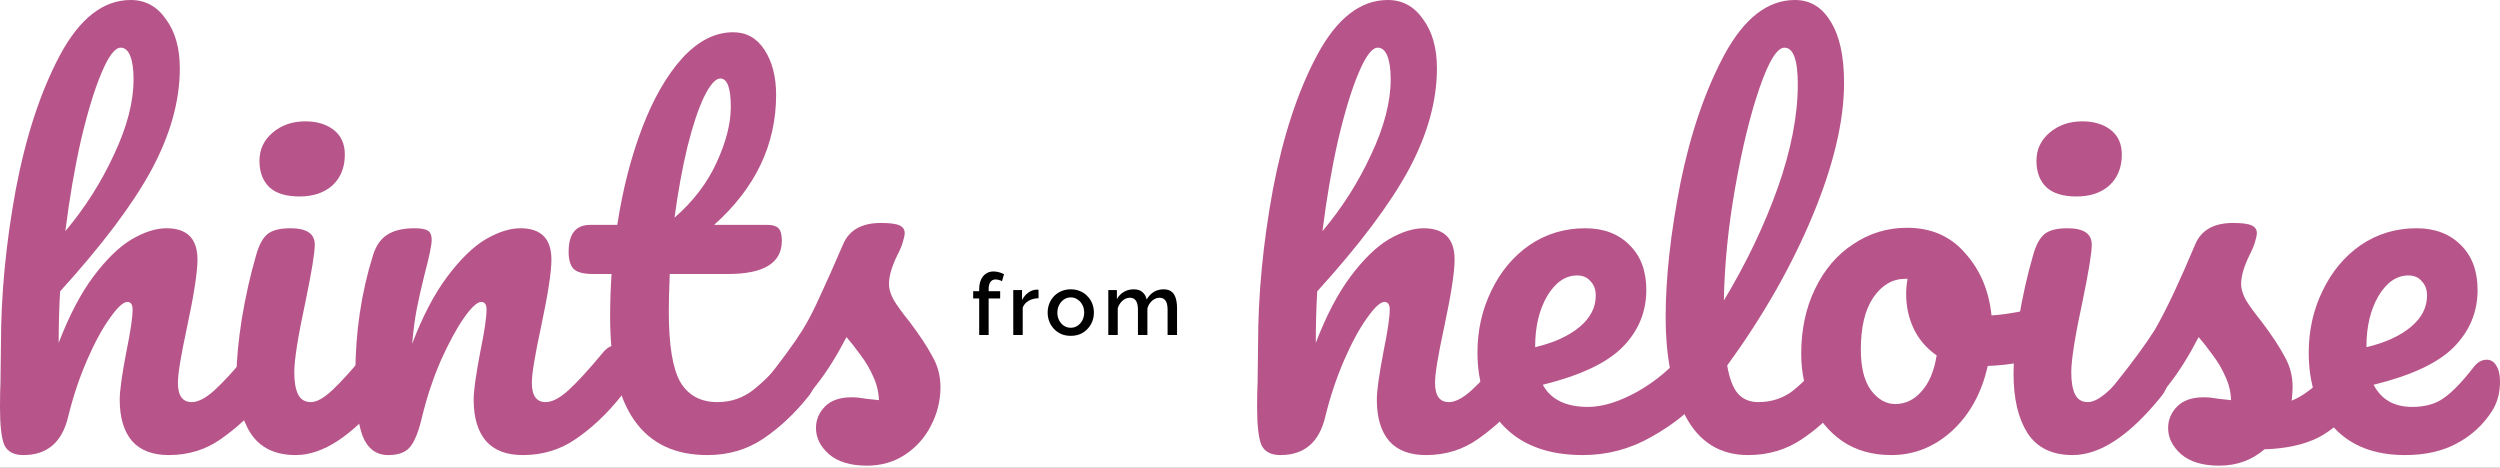
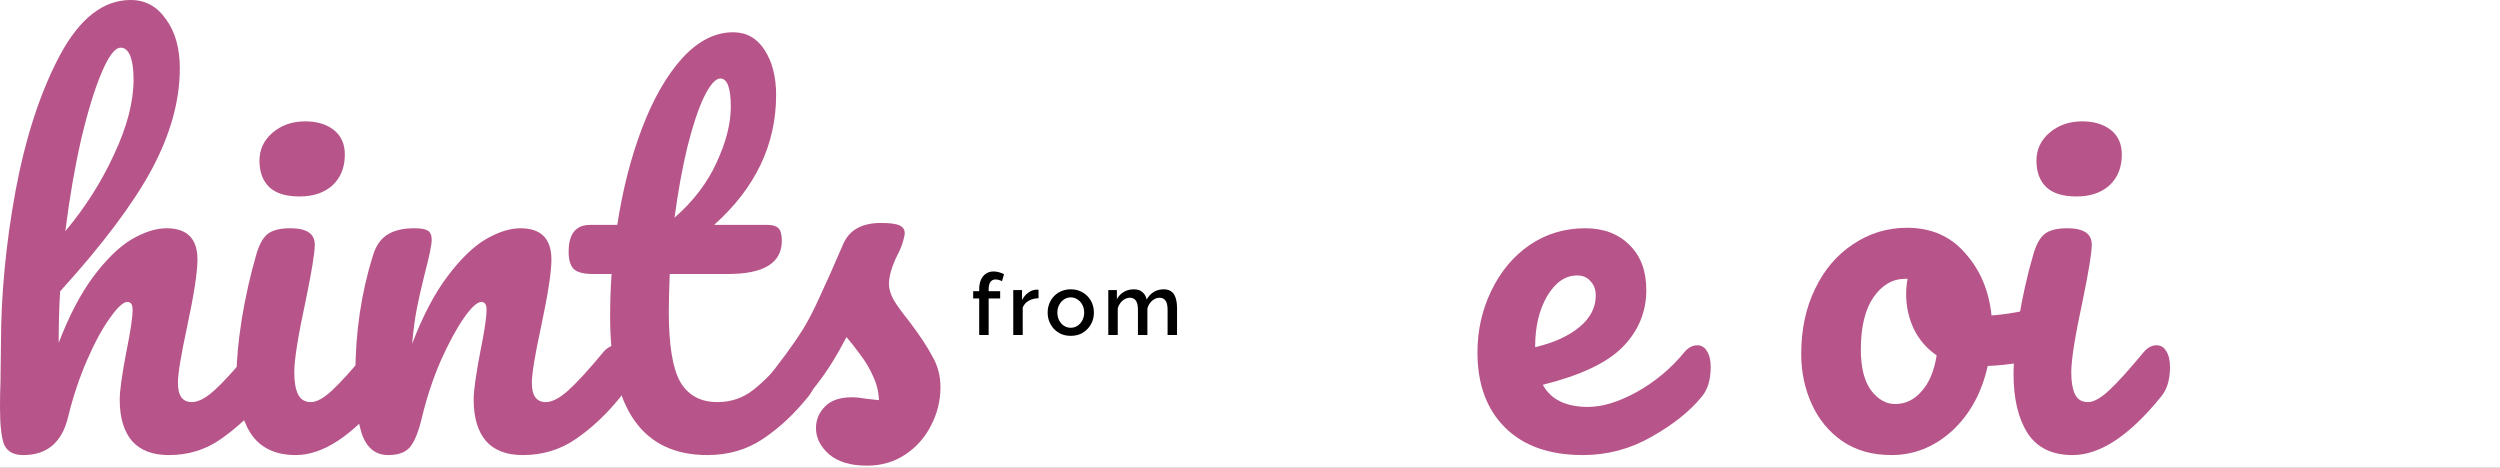
<svg xmlns="http://www.w3.org/2000/svg" width="2330" height="436" viewBox="0 0 2330 436" fill="none">
  <rect x="0" y="0" width="2330" height="436" fill="#333333" stroke="none" />
  <g clip-path="url(#clip0_34_33)">
    <rect width="2330" height="436" fill="white" />
    <path d="M244.501 321.797C248.353 321.797 251.317 323.593 253.391 327.183C255.762 330.774 256.948 335.71 256.948 341.994C256.948 353.962 254.132 363.238 248.501 369.82C234.869 385.678 220.791 398.694 206.27 408.867C192.044 419.04 175.744 424.126 157.369 424.126C142.255 424.126 130.845 419.788 123.139 411.111C115.434 402.134 111.581 389.269 111.581 372.513C111.581 364.135 113.656 349.175 117.805 327.632C121.658 308.782 123.584 295.766 123.584 288.585C123.584 283.798 121.954 281.404 118.694 281.404C114.841 281.404 109.358 286.491 102.246 296.664C95.133 306.538 88.02 319.703 80.907 336.159C73.795 352.616 68.016 369.97 63.57 388.221C57.939 412.158 44.01 424.126 21.783 424.126C12.892 424.126 6.965 420.984 4.001 414.701C1.334 408.119 0 396.45 0 379.694C0 370.119 0.148 362.49 0.445 356.805L0.889 320.9C0.889 274.822 5.483 226.799 14.67 176.831C24.154 126.864 37.935 84.975 56.013 51.164C74.387 17.055 96.318 0 121.806 0C135.438 0 146.404 5.984 154.702 17.952C163.297 29.622 167.594 44.881 167.594 63.731C167.594 93.951 158.851 125.368 141.366 157.981C123.88 190.296 95.429 228.145 56.013 271.531C55.124 287.089 54.679 303.097 54.679 319.553C64.459 294.121 75.276 273.475 87.131 257.617C99.282 241.46 111.137 229.941 122.695 223.059C134.549 216.177 145.367 212.736 155.147 212.736C174.41 212.736 184.042 222.461 184.042 241.909C184.042 253.578 180.782 274.672 174.262 305.191C168.631 331.222 165.816 348.427 165.816 356.805C165.816 368.773 170.113 374.757 178.708 374.757C184.635 374.757 191.6 371.167 199.601 363.986C207.9 356.505 218.865 344.537 232.498 328.081C236.054 323.892 240.055 321.797 244.501 321.797ZM112.47 44.432C107.136 44.432 101.208 52.212 94.688 67.77C88.168 83.03 81.797 103.825 75.573 130.155C69.646 156.186 64.756 184.611 60.903 215.429C79.278 193.587 94.392 169.8 106.247 144.068C118.398 118.336 124.473 94.998 124.473 74.054C124.473 64.479 123.436 57.149 121.361 52.062C119.287 46.975 116.323 44.432 112.47 44.432Z" fill="#B75489" />
    <path d="M279.154 183.115C266.707 183.115 257.372 180.272 251.148 174.587C244.924 168.603 241.812 160.375 241.812 149.903C241.812 139.431 245.813 130.754 253.815 123.872C262.113 116.691 272.338 113.1 284.489 113.1C295.454 113.1 304.345 115.793 311.162 121.179C317.978 126.565 321.386 134.194 321.386 144.068C321.386 156.037 317.534 165.611 309.828 172.792C302.123 179.674 291.898 183.115 279.154 183.115ZM275.598 424.126C256.334 424.126 242.257 417.244 233.366 403.481C224.771 389.717 220.474 371.466 220.474 348.726C220.474 335.262 222.104 318.057 225.364 297.113C228.921 275.869 233.366 256.121 238.701 237.87C241.368 228.295 244.924 221.713 249.37 218.122C253.815 214.532 260.928 212.736 270.708 212.736C285.823 212.736 293.38 217.823 293.38 227.996C293.38 235.476 290.564 252.83 284.933 280.058C277.821 312.971 274.264 335.262 274.264 346.931C274.264 355.907 275.45 362.789 277.821 367.576C280.192 372.363 284.193 374.757 289.823 374.757C295.158 374.757 301.826 371.017 309.828 363.537C317.83 356.057 328.499 344.238 341.835 328.081C345.392 323.892 349.393 321.797 353.838 321.797C357.691 321.797 360.655 323.593 362.729 327.183C365.1 330.774 366.285 335.71 366.285 341.994C366.285 353.962 363.47 363.238 357.839 369.82C328.499 406.024 301.085 424.126 275.598 424.126Z" fill="#B75489" />
    <path d="M361.882 424.126C350.62 424.126 342.618 418.142 337.876 406.174C333.431 394.205 331.208 375.056 331.208 348.726C331.208 309.829 336.691 272.877 347.656 237.87C350.323 229.193 354.621 222.909 360.548 219.02C366.772 214.831 375.366 212.736 386.332 212.736C392.259 212.736 396.408 213.484 398.779 214.98C401.15 216.476 402.335 219.319 402.335 223.508C402.335 228.295 400.113 239.067 395.667 255.822C392.704 267.79 390.333 278.263 388.554 287.239C386.776 296.215 385.294 307.286 384.109 320.451C393.889 294.719 404.854 273.775 417.005 257.617C429.156 241.46 441.011 229.941 452.569 223.059C464.424 216.177 475.241 212.736 485.021 212.736C504.285 212.736 513.917 222.461 513.917 241.909C513.917 253.578 510.657 274.672 504.137 305.191C498.506 331.222 495.69 348.427 495.69 356.805C495.69 368.773 499.987 374.757 508.582 374.757C514.509 374.757 521.474 371.167 529.476 363.986C537.774 356.505 548.739 344.537 562.372 328.081C565.928 323.892 569.929 321.797 574.375 321.797C578.228 321.797 581.191 323.593 583.266 327.183C585.637 330.774 586.822 335.71 586.822 341.994C586.822 353.962 584.007 363.238 578.376 369.82C565.632 385.678 551.851 398.694 537.033 408.867C522.511 419.04 505.915 424.126 487.244 424.126C472.129 424.126 460.719 419.788 453.014 411.111C445.308 402.134 441.455 389.269 441.455 372.513C441.455 364.135 443.53 349.175 447.679 327.632C451.532 308.782 453.458 295.766 453.458 288.585C453.458 283.798 451.828 281.404 448.568 281.404C444.715 281.404 439.233 286.491 432.12 296.664C425.304 306.538 418.191 319.703 410.782 336.159C403.669 352.616 397.89 369.97 393.444 388.221C390.184 402.284 386.332 411.859 381.886 416.945C377.737 421.733 371.069 424.126 361.882 424.126Z" fill="#B75489" />
    <path d="M749.123 321.797C752.976 321.797 755.94 323.593 758.014 327.183C760.385 330.774 761.571 335.71 761.571 341.994C761.571 353.962 758.755 363.238 753.124 369.82C740.381 385.678 726.451 398.694 711.337 408.867C696.222 419.04 678.885 424.126 659.325 424.126C598.867 424.126 568.637 381.19 568.637 295.317C568.637 282.152 569.082 268.838 569.971 255.373H552.634C543.743 255.373 537.667 253.728 534.407 250.436C531.444 247.145 529.962 241.909 529.962 234.728C529.962 217.972 536.63 209.595 549.966 209.595H575.306C580.344 176.682 588.049 146.612 598.422 119.384C608.795 92.156 621.242 70.463 635.764 54.306C650.582 38.149 666.438 30.07 683.33 30.07C695.778 30.07 705.558 35.606 712.67 46.676C719.783 57.747 723.34 71.66 723.34 88.416C723.34 134.793 704.076 175.186 665.549 209.595H715.338C720.08 209.595 723.488 210.642 725.562 212.736C727.637 214.831 728.674 218.72 728.674 224.405C728.674 245.051 711.93 255.373 678.44 255.373H624.206C623.613 270.334 623.317 282.003 623.317 290.381C623.317 321.498 626.873 343.34 633.986 355.907C641.395 368.474 652.953 374.757 668.66 374.757C681.404 374.757 692.666 370.867 702.446 363.088C712.226 355.309 723.784 343.639 737.121 328.081C740.677 323.892 744.678 321.797 749.123 321.797ZM671.328 73.156C666.882 73.156 661.844 78.841 656.213 90.211C650.879 101.282 645.692 116.84 640.654 136.887C635.912 156.635 631.911 178.627 628.651 202.862C646.137 187.603 659.177 170.548 667.771 151.698C676.662 132.549 681.108 115.195 681.108 99.636C681.108 81.983 677.848 73.156 671.328 73.156Z" fill="#B75489" />
    <path d="M808.06 434C792.649 434 780.795 430.41 772.497 423.229C764.495 416.048 760.494 407.969 760.494 398.993C760.494 391.213 763.309 384.481 768.94 378.796C774.571 373.111 782.869 370.269 793.835 370.269C797.688 370.269 802.133 370.718 807.171 371.615C812.506 372.214 816.507 372.663 819.174 372.962C818.878 365.182 817.1 357.852 813.84 350.97C810.876 344.088 807.023 337.506 802.281 331.222C797.539 324.64 793.094 318.955 788.945 314.168C779.758 331.821 770.57 346.482 761.383 358.151C752.492 369.82 742.712 380.891 732.043 391.363C726.708 396.749 721.077 399.442 715.15 399.442C710.408 399.442 706.556 397.796 703.592 394.505C700.628 390.914 699.147 386.576 699.147 381.489C699.147 375.505 701.221 369.97 705.37 364.883L711.149 357.702C727.449 337.356 739.748 320.6 748.047 307.435C753.381 298.758 758.716 288.436 764.05 276.467C769.681 264.499 776.942 248.192 785.833 227.547C791.464 214.382 803.17 207.799 820.952 207.799C829.25 207.799 835.03 208.547 838.29 210.043C841.55 211.539 843.18 213.933 843.18 217.224C843.18 219.02 842.587 221.862 841.401 225.752C840.216 229.642 838.586 233.531 836.511 237.421C831.177 248.192 828.51 257.318 828.51 264.798C828.51 269.286 829.991 274.223 832.955 279.609C836.215 284.995 841.105 291.727 847.625 299.806C857.109 312.372 864.221 323.144 868.963 332.12C874.002 340.797 876.521 350.372 876.521 360.844C876.521 373.411 873.557 385.379 867.63 396.749C861.999 407.819 853.997 416.796 843.624 423.677C833.251 430.559 821.397 434 808.06 434Z" fill="#B75489" />
-     <path d="M1416.13 321.797C1419.99 321.797 1422.95 323.593 1425.02 327.183C1427.4 330.774 1428.58 335.71 1428.58 341.994C1428.58 353.962 1425.77 363.238 1420.13 369.82C1406.5 385.678 1392.42 398.694 1377.9 408.867C1363.68 419.04 1347.38 424.126 1329 424.126C1313.89 424.126 1302.48 419.788 1294.77 411.111C1287.07 402.134 1283.21 389.269 1283.21 372.513C1283.21 364.135 1285.29 349.175 1289.44 327.632C1293.29 308.782 1295.22 295.766 1295.22 288.585C1295.22 283.798 1293.59 281.404 1290.33 281.404C1286.47 281.404 1280.99 286.491 1273.88 296.664C1266.77 306.538 1259.65 319.703 1252.54 336.159C1245.43 352.616 1239.65 369.97 1235.2 388.221C1229.57 412.158 1215.64 424.126 1193.42 424.126C1184.53 424.126 1178.6 420.984 1175.63 414.701C1172.97 408.119 1171.63 396.45 1171.63 379.694C1171.63 370.119 1171.78 362.49 1172.08 356.805L1172.52 320.9C1172.52 274.822 1177.12 226.799 1186.3 176.831C1195.79 126.864 1209.57 84.975 1227.65 51.164C1246.02 17.055 1267.95 0 1293.44 0C1307.07 0 1318.04 5.984 1326.34 17.952C1334.93 29.622 1339.23 44.881 1339.23 63.731C1339.23 93.951 1330.48 125.368 1313 157.981C1295.51 190.296 1267.06 228.145 1227.65 271.531C1226.76 287.089 1226.31 303.097 1226.31 319.553C1236.09 294.121 1246.91 273.475 1258.76 257.617C1270.92 241.46 1282.77 229.941 1294.33 223.059C1306.18 216.177 1317 212.736 1326.78 212.736C1346.04 212.736 1355.68 222.461 1355.68 241.909C1355.68 253.578 1352.42 274.672 1345.9 305.191C1340.26 331.222 1337.45 348.427 1337.45 356.805C1337.45 368.773 1341.75 374.757 1350.34 374.757C1356.27 374.757 1363.23 371.167 1371.23 363.986C1379.53 356.505 1390.5 344.537 1404.13 328.081C1407.69 323.892 1411.69 321.797 1416.13 321.797ZM1284.1 44.432C1278.77 44.432 1272.84 52.212 1266.32 67.77C1259.8 83.03 1253.43 103.825 1247.21 130.155C1241.28 156.186 1236.39 184.611 1232.54 215.429C1250.91 193.587 1266.03 169.8 1277.88 144.068C1290.03 118.336 1296.11 94.998 1296.11 74.054C1296.11 64.479 1295.07 57.149 1292.99 52.062C1290.92 46.975 1287.96 44.432 1284.1 44.432Z" fill="#B75489" />
    <path d="M1581.93 321.797C1585.78 321.797 1588.75 323.593 1590.82 327.183C1593.19 330.774 1594.38 335.71 1594.38 341.994C1594.38 353.962 1591.56 363.238 1585.93 369.82C1574.96 383.284 1559.41 395.701 1539.25 407.071C1519.4 418.441 1498.06 424.126 1475.24 424.126C1444.12 424.126 1419.97 415.599 1402.78 398.544C1385.59 381.489 1376.99 358.151 1376.99 328.529C1376.99 307.884 1381.29 288.735 1389.88 271.082C1398.48 253.129 1410.33 238.917 1425.45 228.445C1440.86 217.972 1458.2 212.736 1477.46 212.736C1494.65 212.736 1508.43 217.972 1518.8 228.445C1529.18 238.618 1534.36 252.531 1534.36 270.184C1534.36 290.829 1526.95 308.632 1512.14 323.593C1497.61 338.254 1472.87 349.923 1437.9 358.6C1445.31 372.363 1459.38 379.245 1480.13 379.245C1493.46 379.245 1508.58 374.607 1525.47 365.332C1542.66 355.757 1557.48 343.34 1569.93 328.081C1573.48 323.892 1577.48 321.797 1581.93 321.797ZM1469.9 256.72C1458.94 256.72 1449.6 263.153 1441.9 276.019C1434.49 288.885 1430.78 304.443 1430.78 322.695V323.593C1448.27 319.404 1462.05 313.12 1472.13 304.743C1482.2 296.365 1487.24 286.64 1487.24 275.57C1487.24 269.885 1485.61 265.397 1482.35 262.105C1479.39 258.515 1475.24 256.72 1469.9 256.72Z" fill="#B75489" />
-     <path d="M1717.77 321.797C1721.63 321.797 1724.59 323.593 1726.66 327.183C1729.03 330.774 1730.22 335.71 1730.22 341.994C1730.22 353.962 1727.4 363.238 1721.77 369.82C1709.03 385.678 1695.1 398.694 1679.99 408.867C1665.17 419.04 1648.28 424.126 1629.31 424.126C1603.23 424.126 1583.82 412.158 1571.07 388.221C1558.63 364.285 1552.4 333.317 1552.4 295.317C1552.4 258.814 1557 217.224 1566.18 170.548C1575.67 123.872 1589.45 83.778 1607.53 50.267C1625.9 16.756 1647.68 0 1672.87 0C1687.1 0 1698.21 6.732 1706.21 20.197C1714.51 33.362 1718.66 52.361 1718.66 77.195C1718.66 112.801 1708.88 154.092 1689.32 201.067C1669.76 248.043 1643.24 294.569 1609.75 340.647C1611.82 352.915 1615.23 361.741 1619.97 367.127C1624.71 372.214 1630.94 374.757 1638.64 374.757C1650.79 374.757 1661.46 371.316 1670.65 364.434C1679.84 357.253 1691.54 345.135 1705.77 328.081C1709.33 323.892 1713.33 321.797 1717.77 321.797ZM1663.09 44.432C1656.28 44.432 1648.57 56.849 1639.98 81.684C1631.38 106.518 1623.83 137.336 1617.31 174.139C1610.79 210.941 1607.23 246.248 1606.64 280.058C1627.68 245.051 1644.42 210.043 1656.87 175.036C1669.32 139.73 1675.54 107.565 1675.54 78.542C1675.54 55.802 1671.39 44.432 1663.09 44.432Z" fill="#B75489" />
    <path d="M1912.12 284.097C1915.97 284.097 1918.93 286.042 1921.01 289.932C1923.08 293.821 1924.12 298.758 1924.12 304.743C1924.12 319.104 1919.82 327.632 1911.23 330.325C1893.44 336.608 1873.88 340.199 1852.55 341.096C1846.92 366.23 1835.8 386.426 1819.21 401.686C1802.61 416.646 1783.79 424.126 1762.75 424.126C1744.97 424.126 1729.7 419.788 1716.96 411.111C1704.51 402.434 1695.03 390.914 1688.51 376.552C1681.99 362.19 1678.73 346.632 1678.73 329.876C1678.73 307.136 1683.03 286.94 1691.62 269.286C1700.22 251.334 1712.07 237.421 1727.18 227.547C1742.3 217.374 1759.04 212.288 1777.42 212.288C1799.94 212.288 1818.02 220.216 1831.65 236.074C1845.58 251.633 1853.73 270.932 1856.1 293.971C1870.03 293.073 1886.63 290.081 1905.89 284.995C1908.26 284.396 1910.34 284.097 1912.12 284.097ZM1766.3 376.552C1775.79 376.552 1783.94 372.663 1790.75 364.883C1797.87 357.104 1802.61 345.884 1804.98 331.222C1795.79 324.939 1788.68 316.711 1783.64 306.538C1778.9 296.365 1776.53 285.593 1776.53 274.223C1776.53 269.436 1776.97 264.649 1777.86 259.861H1775.64C1763.79 259.861 1753.86 265.696 1745.86 277.365C1738.15 288.735 1734.3 304.892 1734.3 325.837C1734.3 342.293 1737.41 354.86 1743.63 363.537C1750.15 372.214 1757.71 376.552 1766.3 376.552Z" fill="#B75489" />
    <path d="M1935.31 183.115C1922.86 183.115 1913.53 180.272 1907.3 174.587C1901.08 168.603 1897.97 160.375 1897.97 149.903C1897.97 139.431 1901.97 130.754 1909.97 123.872C1918.27 116.691 1928.49 113.1 1940.64 113.1C1951.61 113.1 1960.5 115.793 1967.32 121.179C1974.13 126.565 1977.54 134.194 1977.54 144.068C1977.54 156.037 1973.69 165.611 1965.98 172.792C1958.28 179.674 1948.05 183.115 1935.31 183.115ZM1931.75 424.126C1912.49 424.126 1898.41 417.244 1889.52 403.481C1880.93 389.717 1876.63 371.466 1876.63 348.726C1876.63 335.262 1878.26 318.057 1881.52 297.113C1885.07 275.869 1889.52 256.121 1894.85 237.87C1897.52 228.295 1901.08 221.713 1905.52 218.122C1909.97 214.532 1917.08 212.736 1926.86 212.736C1941.98 212.736 1949.53 217.823 1949.53 227.996C1949.53 235.476 1946.72 252.83 1941.09 280.058C1933.98 312.971 1930.42 335.262 1930.42 346.931C1930.42 355.907 1931.6 362.789 1933.98 367.576C1936.35 372.363 1940.35 374.757 1945.98 374.757C1951.31 374.757 1957.98 371.017 1965.98 363.537C1973.98 356.057 1984.65 344.238 1997.99 328.081C2001.55 323.892 2005.55 321.797 2009.99 321.797C2013.85 321.797 2016.81 323.593 2018.88 327.183C2021.25 330.774 2022.44 335.71 2022.44 341.994C2022.44 353.962 2019.62 363.238 2013.99 369.82C1984.65 406.024 1957.24 424.126 1931.75 424.126Z" fill="#B75489" />
-     <path d="M2068.27 434C2052.86 434 2041 430.41 2032.7 423.229C2024.7 416.048 2020.7 407.969 2020.7 398.993C2020.7 391.213 2023.52 384.481 2029.15 378.796C2034.78 373.111 2043.08 370.269 2054.04 370.269C2057.9 370.269 2062.34 370.718 2067.38 371.615C2072.71 372.214 2076.71 372.663 2079.38 372.962C2079.09 365.182 2077.31 357.852 2074.05 350.97C2071.08 344.088 2067.23 337.506 2062.49 331.222C2057.75 324.64 2053.3 318.955 2049.15 314.168C2039.97 331.821 2030.78 346.482 2021.59 358.151C2012.7 369.82 2002.92 380.891 1992.25 391.363C1986.92 396.749 1981.29 399.442 1975.36 399.442C1970.62 399.442 1966.76 397.796 1963.8 394.505C1960.84 390.914 1959.35 386.576 1959.35 381.489C1959.35 375.505 1961.43 369.97 1965.58 364.883L1971.36 357.702C1987.66 337.356 1999.96 320.6 2008.25 307.435C2013.29 298.758 2019.22 287.239 2026.04 272.877C2032.85 258.216 2039.52 243.106 2046.04 227.547C2051.67 214.382 2063.38 207.799 2081.16 207.799C2089.46 207.799 2095.24 208.547 2098.5 210.043C2101.76 211.539 2103.39 213.933 2103.39 217.224C2103.39 219.02 2102.79 221.862 2101.61 225.752C2100.42 229.642 2098.79 233.531 2096.72 237.421C2091.38 248.192 2088.72 257.318 2088.72 264.798C2088.72 269.286 2090.2 274.223 2093.16 279.609C2096.42 284.995 2101.31 291.727 2107.83 299.806C2117.32 312.372 2124.43 323.144 2129.17 332.12C2134.21 340.797 2136.73 350.372 2136.73 360.844C2136.73 363.836 2136.43 368.025 2135.84 373.411C2150.36 367.726 2167.4 352.616 2186.96 328.081C2190.52 323.892 2194.52 321.797 2198.96 321.797C2202.82 321.797 2205.78 323.593 2207.86 327.183C2210.23 330.774 2211.41 335.71 2211.41 341.994C2211.41 353.364 2208.6 362.639 2202.97 369.82C2188.15 388.371 2173.92 401.087 2160.29 407.969C2146.95 414.552 2130.36 418.142 2110.5 418.74C2098.65 428.913 2084.57 434 2068.27 434Z" fill="#B75489" />
-     <path d="M2317.55 335.262C2321.41 335.262 2324.37 337.057 2326.44 340.647C2328.81 344.238 2330 349.175 2330 355.458C2330 366.23 2327.48 375.505 2322.44 383.284C2314.14 396.15 2303.18 406.174 2289.55 413.355C2276.21 420.536 2260.21 424.126 2241.54 424.126C2213.08 424.126 2191.01 415.599 2175.3 398.544C2159.59 381.19 2151.74 357.852 2151.74 328.529C2151.74 307.884 2156.03 288.735 2164.63 271.082C2173.22 253.129 2185.08 238.917 2200.19 228.445C2215.6 217.972 2232.94 212.736 2252.2 212.736C2269.39 212.736 2283.17 217.972 2293.55 228.445C2303.92 238.618 2309.11 252.531 2309.11 270.184C2309.11 290.829 2301.7 308.632 2286.88 323.593C2272.36 338.254 2247.46 349.923 2212.2 358.6C2219.31 372.363 2231.31 379.245 2248.2 379.245C2260.35 379.245 2270.28 376.403 2277.99 370.718C2285.99 365.033 2295.18 355.458 2305.55 341.994C2309.11 337.506 2313.11 335.262 2317.55 335.262ZM2244.65 256.72C2233.68 256.72 2224.35 263.153 2216.64 276.019C2209.23 288.885 2205.53 304.443 2205.53 322.695V323.593C2223.01 319.404 2236.79 313.12 2246.87 304.743C2256.95 296.365 2261.98 286.64 2261.98 275.57C2261.98 269.885 2260.35 265.397 2257.09 262.105C2254.13 258.515 2249.98 256.72 2244.65 256.72Z" fill="#B75489" />
    <path d="M912.606 312.2V278.2H907V271.4H912.606V269.72C912.606 266.307 913.14 263.347 914.208 260.84C915.33 258.333 916.878 256.413 918.854 255.08C920.883 253.693 923.259 253 925.982 253C927.69 253 929.372 253.24 931.028 253.72C932.683 254.147 934.258 254.76 935.753 255.56L933.831 262.12C933.03 261.587 932.069 261.187 930.948 260.92C929.88 260.6 928.838 260.44 927.824 260.44C925.795 260.44 924.22 261.213 923.099 262.76C921.977 264.307 921.417 266.547 921.417 269.48V271.4H932.149V278.2H921.417V312.2H912.606Z" fill="black" />
    <path d="M967.906 277.96C964.488 278.013 961.445 278.787 958.775 280.28C956.159 281.773 954.29 283.88 953.169 286.6V312.2H944.359V270.36H952.528V279.72C953.97 276.84 955.865 274.547 958.215 272.84C960.564 271.08 963.047 270.12 965.663 269.96C966.197 269.96 966.624 269.96 966.945 269.96C967.318 269.96 967.639 269.987 967.906 270.04V277.96Z" fill="black" />
    <path d="M997.961 313C994.65 313 991.687 312.44 989.071 311.32C986.454 310.147 984.185 308.547 982.263 306.52C980.394 304.493 978.952 302.2 977.938 299.64C976.923 297.027 976.416 294.253 976.416 291.32C976.416 288.387 976.923 285.613 977.938 283C978.952 280.387 980.394 278.093 982.263 276.12C984.185 274.093 986.454 272.52 989.071 271.4C991.74 270.227 994.704 269.64 997.961 269.64C1001.22 269.64 1004.15 270.227 1006.77 271.4C1009.44 272.52 1011.71 274.093 1013.58 276.12C1015.5 278.093 1016.97 280.387 1017.98 283C1019 285.613 1019.51 288.387 1019.51 291.32C1019.51 294.253 1019 297.027 1017.98 299.64C1016.97 302.2 1015.5 304.493 1013.58 306.52C1011.71 308.547 1009.44 310.147 1006.77 311.32C1004.15 312.44 1001.22 313 997.961 313ZM985.467 291.4C985.467 294.067 986.027 296.467 987.149 298.6C988.27 300.733 989.765 302.413 991.634 303.64C993.502 304.867 995.612 305.48 997.961 305.48C1000.26 305.48 1002.34 304.867 1004.21 303.64C1006.13 302.36 1007.65 300.653 1008.77 298.52C1009.89 296.333 1010.46 293.933 1010.46 291.32C1010.46 288.653 1009.89 286.253 1008.77 284.12C1007.65 281.987 1006.13 280.307 1004.21 279.08C1002.34 277.8 1000.26 277.16 997.961 277.16C995.612 277.16 993.502 277.8 991.634 279.08C989.765 280.36 988.27 282.067 987.149 284.2C986.027 286.28 985.467 288.68 985.467 291.4Z" fill="black" />
    <path d="M1097 312.2H1088.19V288.76C1088.19 284.867 1087.55 282.013 1086.27 280.2C1084.99 278.387 1083.12 277.48 1080.66 277.48C1078.21 277.48 1075.91 278.413 1073.77 280.28C1071.69 282.093 1070.22 284.467 1069.37 287.4V312.2H1060.56V288.76C1060.56 284.867 1059.92 282.013 1058.64 280.2C1057.35 278.387 1055.51 277.48 1053.11 277.48C1050.65 277.48 1048.36 278.387 1046.22 280.2C1044.14 282.013 1042.64 284.387 1041.74 287.32V312.2H1032.93V270.36H1040.94V278.76C1042.59 275.827 1044.75 273.587 1047.42 272.04C1050.15 270.44 1053.24 269.64 1056.71 269.64C1060.18 269.64 1062.91 270.547 1064.88 272.36C1066.91 274.173 1068.17 276.44 1068.65 279.16C1070.46 276.067 1072.68 273.72 1075.29 272.12C1077.96 270.467 1081.01 269.64 1084.43 269.64C1086.88 269.64 1088.94 270.093 1090.59 271C1092.25 271.907 1093.53 273.16 1094.44 274.76C1095.34 276.307 1095.99 278.12 1096.36 280.2C1096.79 282.227 1097 284.387 1097 286.68V312.2Z" fill="black" />
  </g>
  <defs>
    <clipPath id="clip0_34_33">
      <rect width="2330" height="436" fill="white" />
    </clipPath>
  </defs>
</svg>